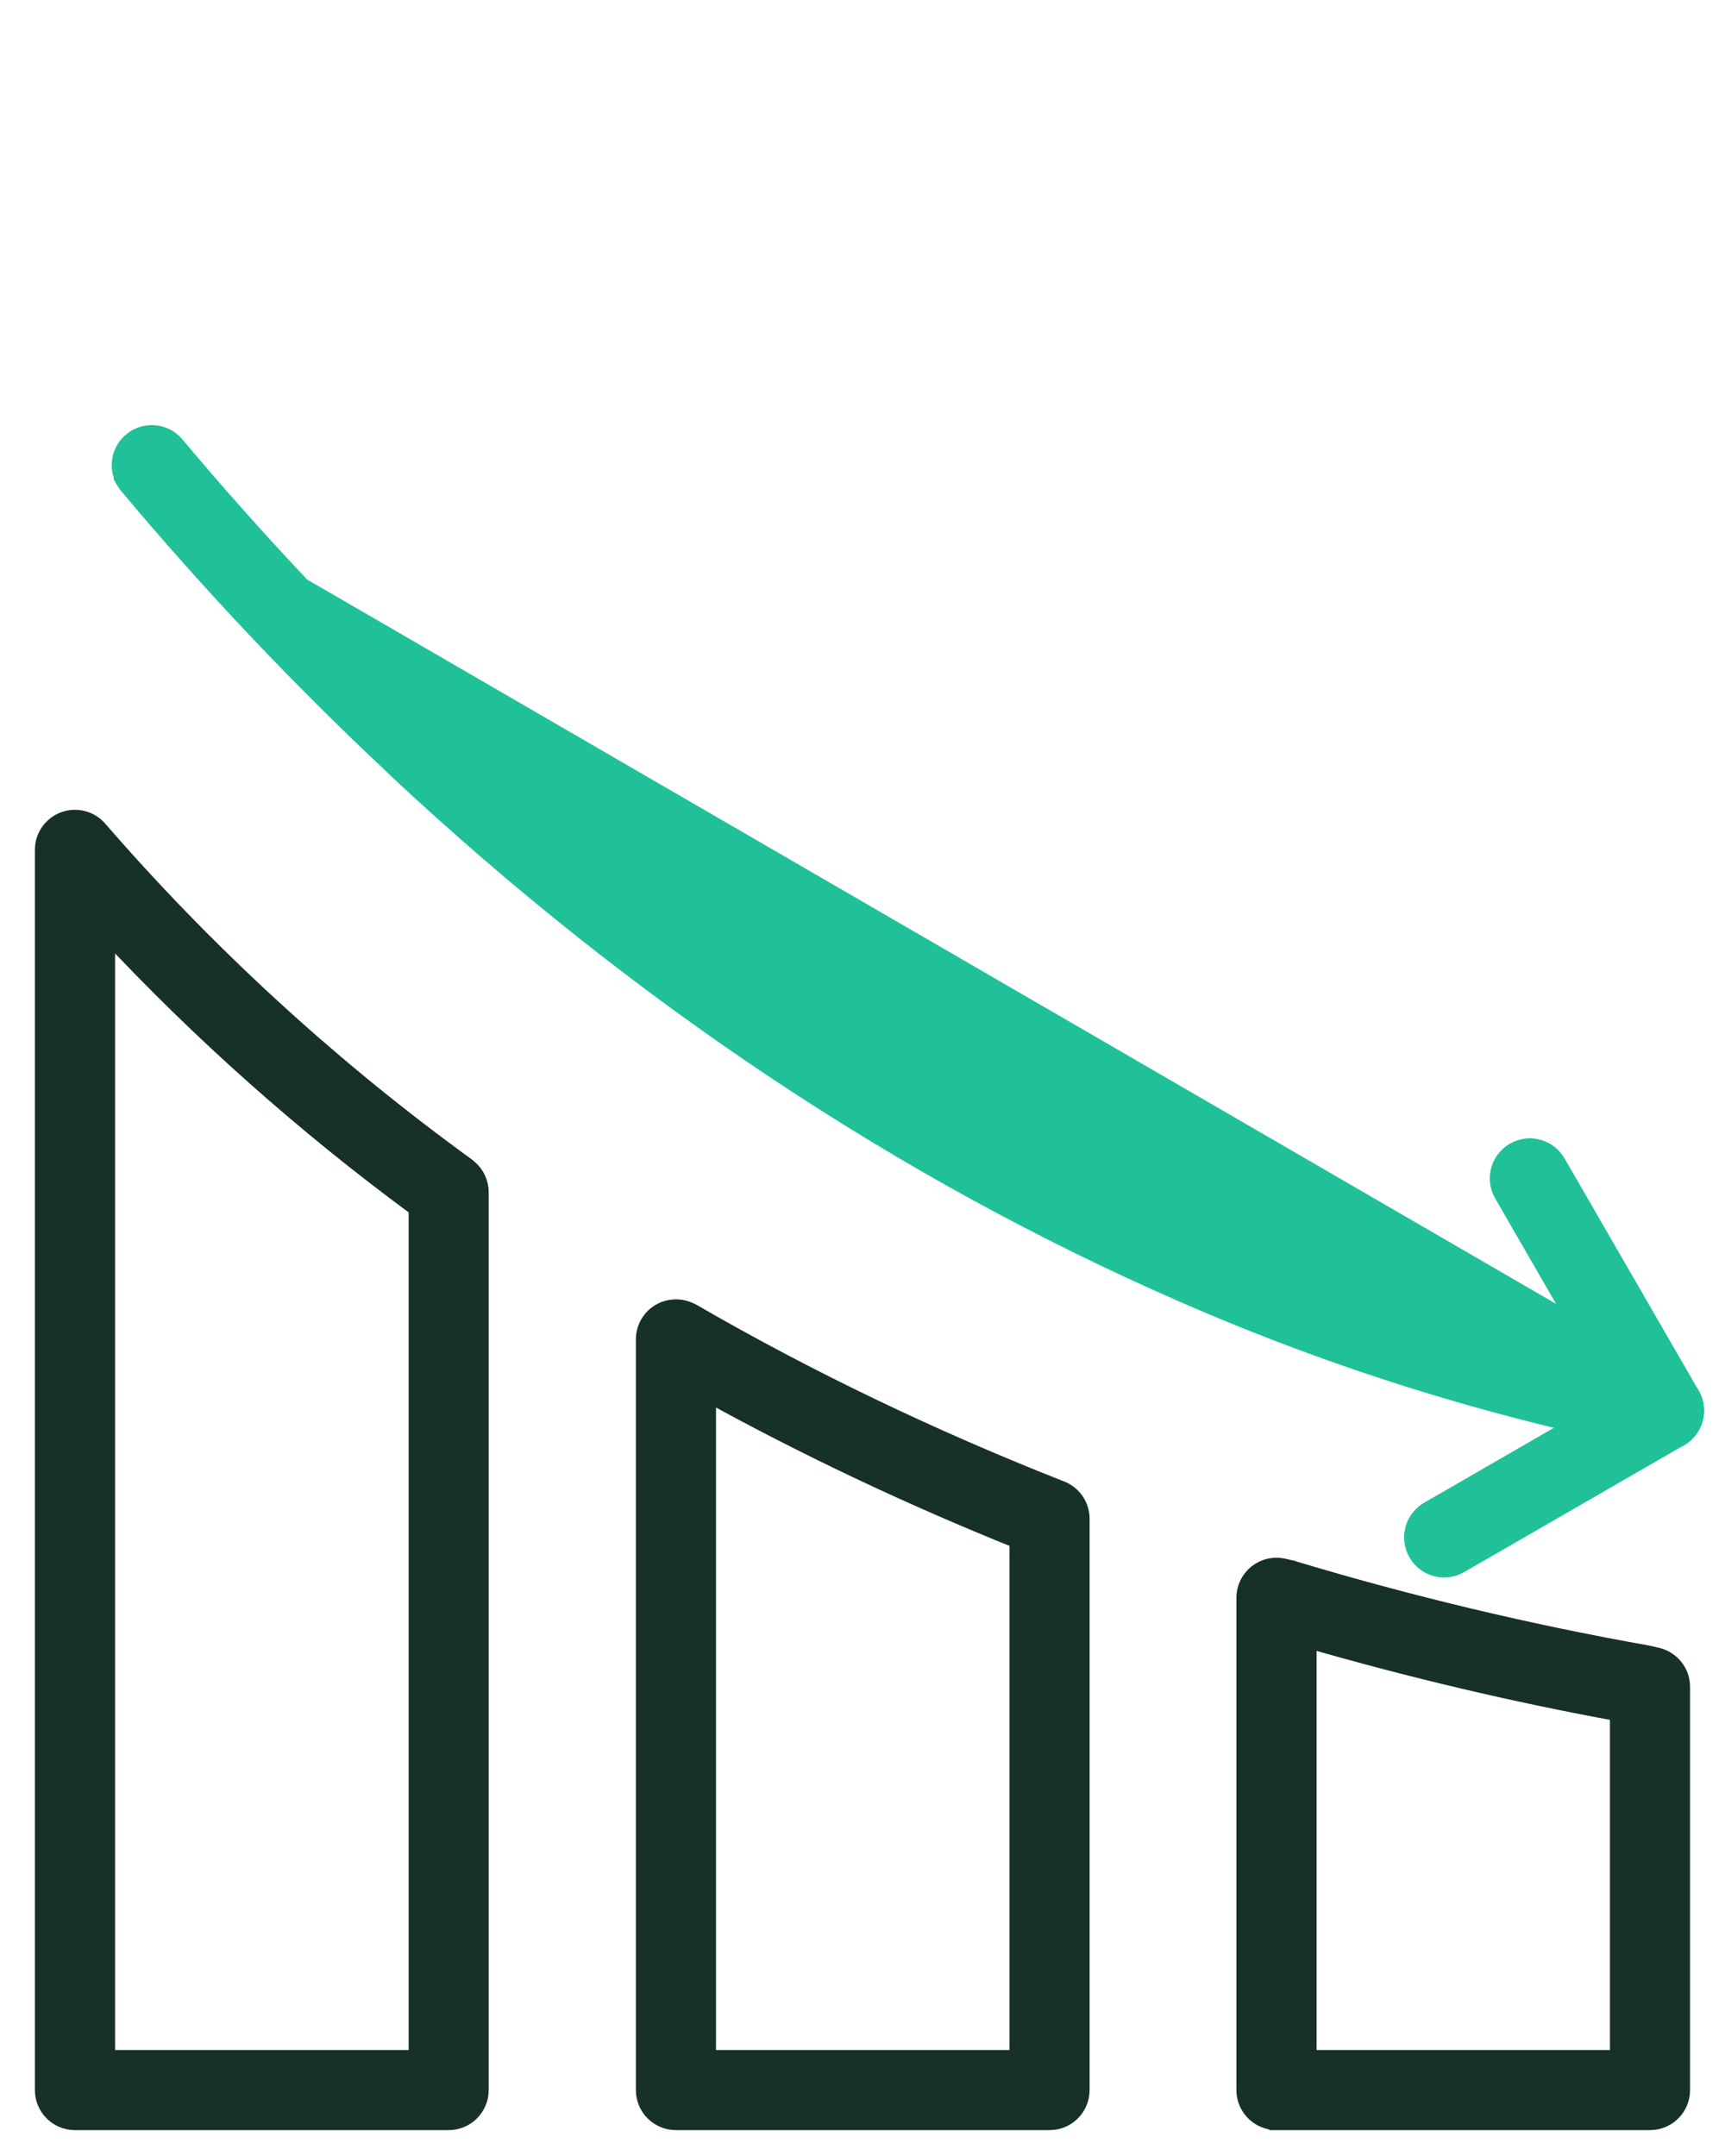
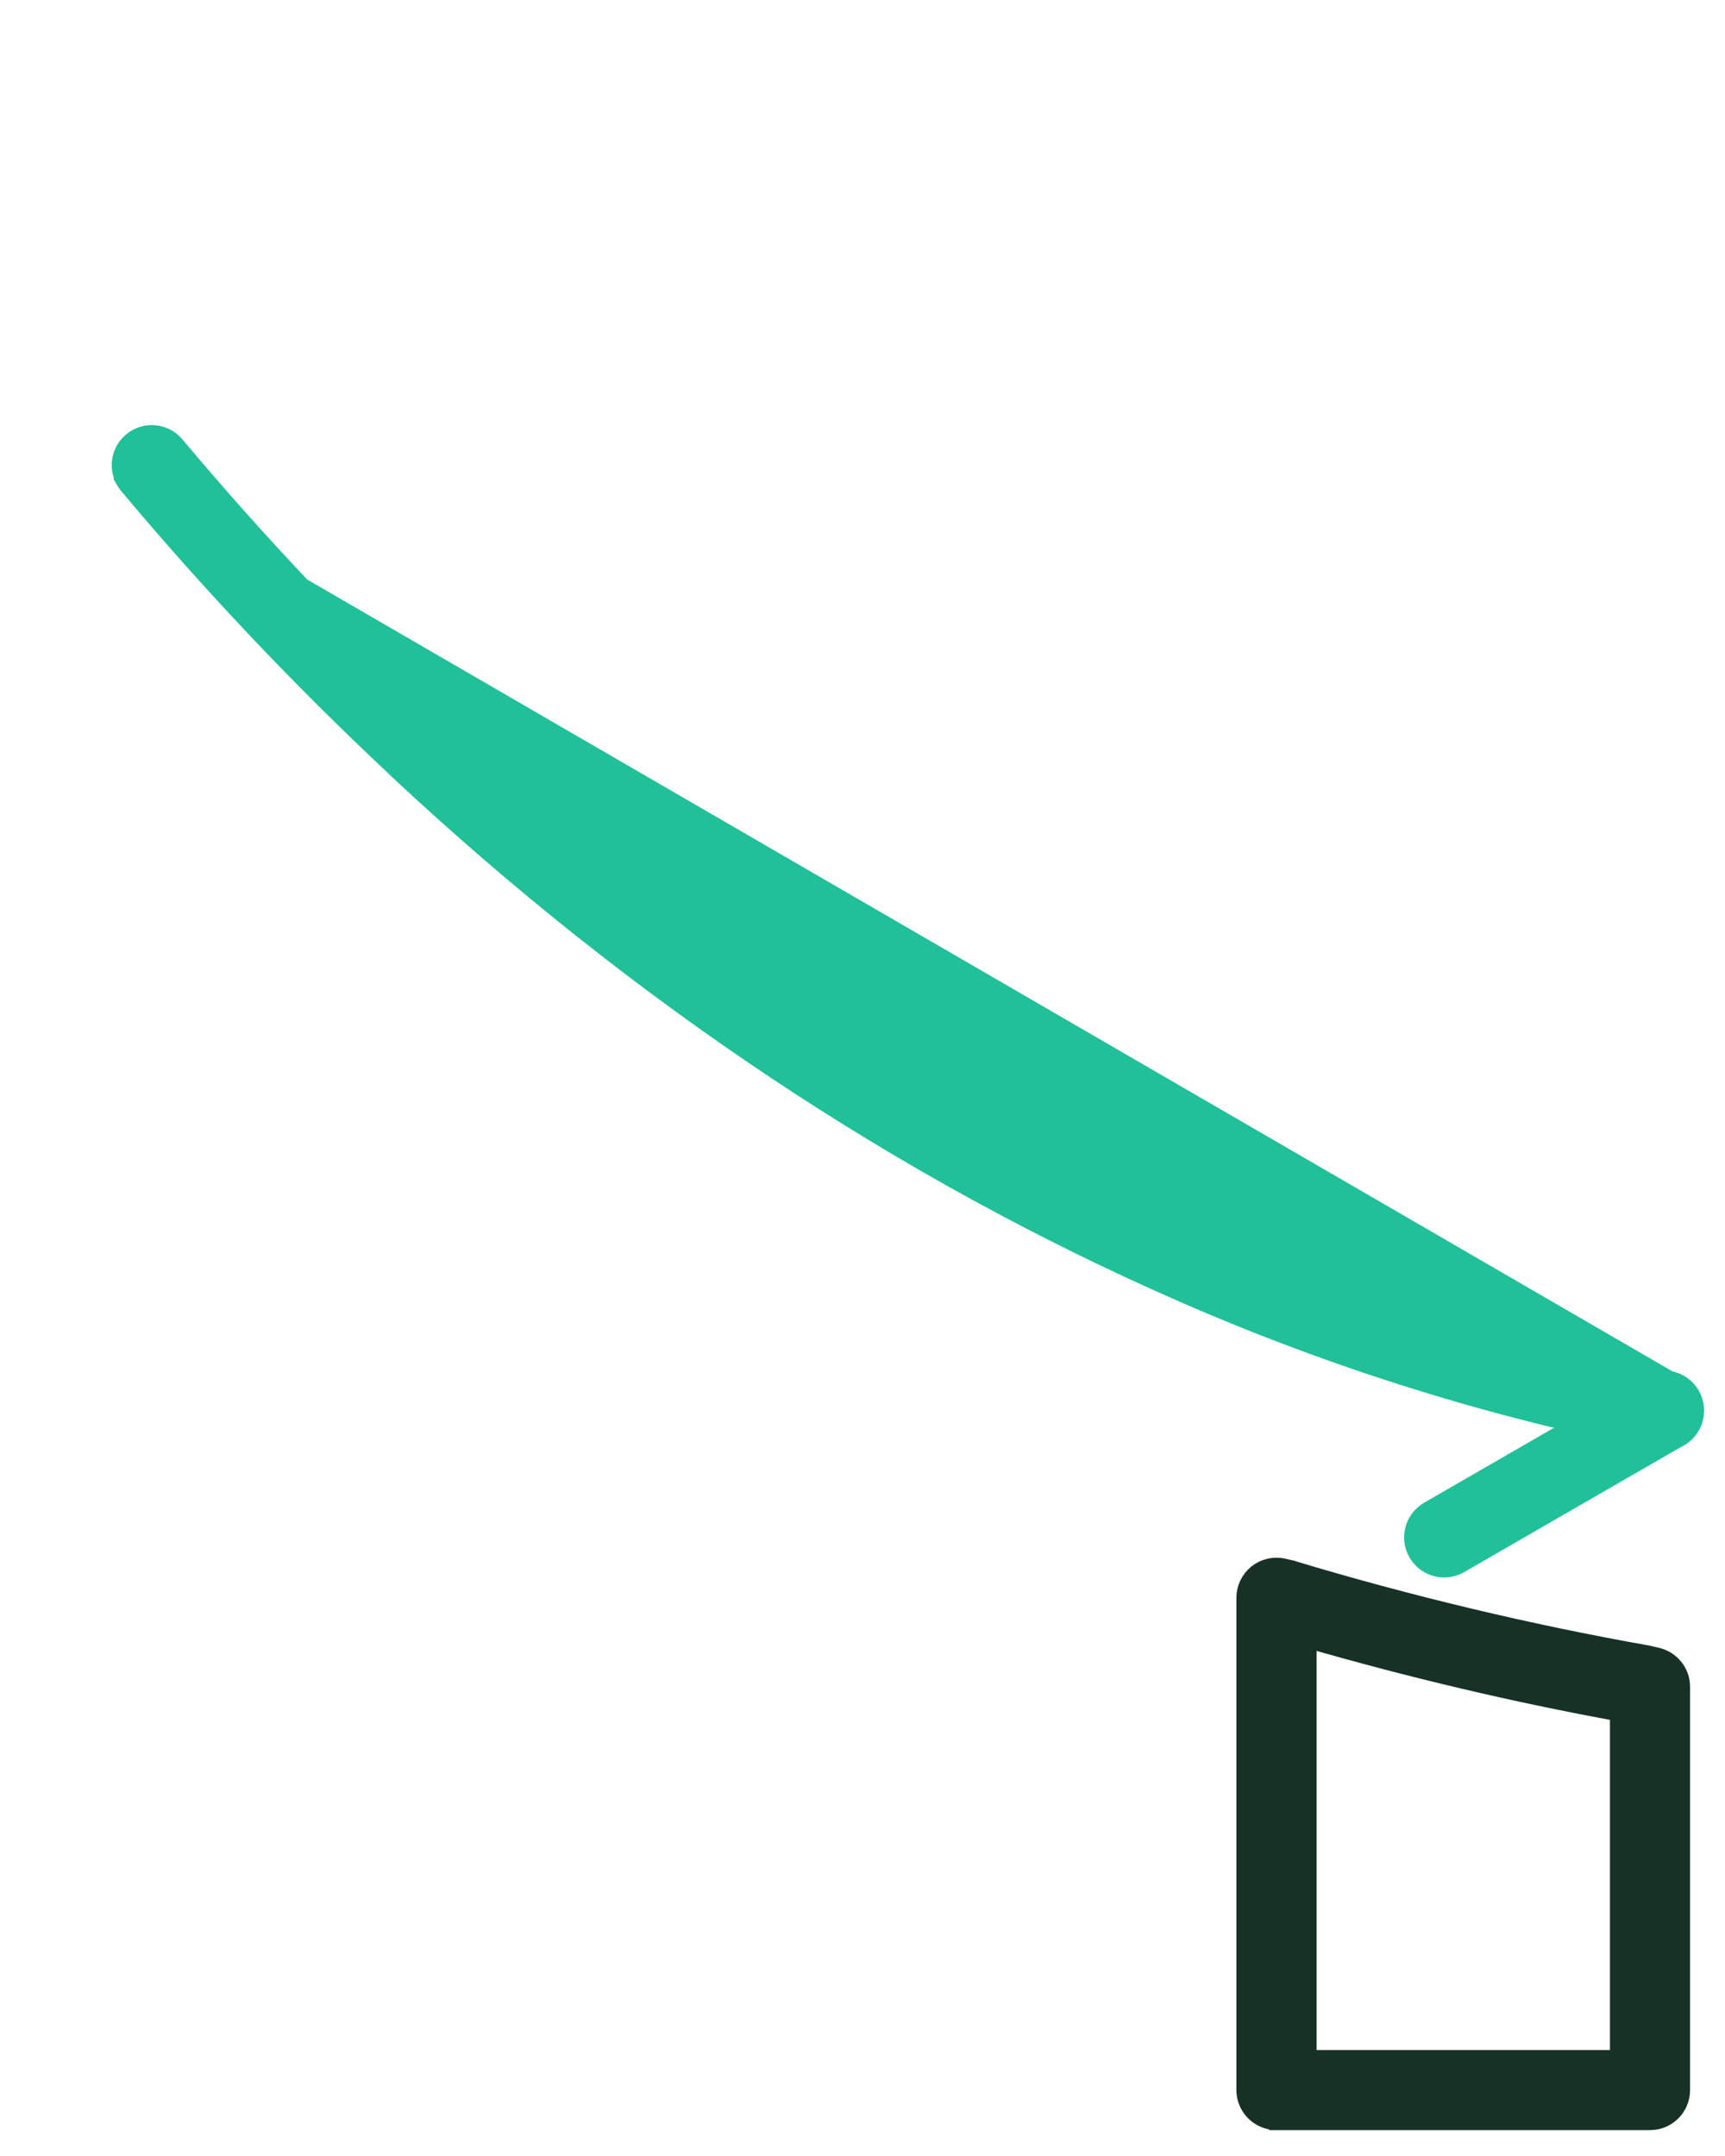
<svg xmlns="http://www.w3.org/2000/svg" width="40" height="50" viewBox="0 0 40 50" fill="none">
  <path d="M29.601 49.2H29.517L29.509 49.193C29.149 49.149 28.87 48.842 28.87 48.469V37.053C28.87 36.831 28.973 36.622 29.144 36.484C29.318 36.345 29.546 36.295 29.761 36.343L29.762 36.343L29.887 36.372C29.91 36.376 29.932 36.383 29.937 36.384C29.937 36.384 29.938 36.385 29.938 36.385L29.938 36.385L29.941 36.385C32.665 37.206 35.441 37.869 38.218 38.361L38.218 38.361L38.229 38.364L38.43 38.411L38.43 38.411L38.432 38.411C38.758 38.491 38.99 38.782 38.99 39.12V48.471C38.99 48.874 38.664 49.2 38.261 49.2H29.601ZM37.532 47.742V39.719C35.132 39.281 32.716 38.71 30.33 38.021V47.742H37.532Z" fill="#173127" stroke="#173127" stroke-width="0.4" />
-   <path d="M15.395 30.388L15.395 30.388L15.397 30.388C15.568 30.319 15.754 30.315 15.924 30.377C15.943 30.384 15.961 30.391 15.982 30.4C16.011 30.412 16.039 30.426 16.067 30.442C18.725 31.981 21.59 33.356 24.582 34.535C24.863 34.636 25.066 34.904 25.066 35.221V48.471C25.066 48.874 24.741 49.2 24.337 49.2H15.674C15.271 49.2 14.945 48.874 14.945 48.471V31.061C14.945 30.768 15.122 30.5 15.395 30.388ZM16.403 32.305V47.742H23.609V35.716C21.102 34.708 18.686 33.565 16.403 32.305Z" fill="#173127" stroke="#173127" stroke-width="0.4" />
-   <path d="M1.483 19.026L1.483 19.026L1.485 19.025C1.769 18.921 2.089 19 2.289 19.232C4.731 22.049 7.502 24.608 10.522 26.83C10.522 26.83 10.522 26.83 10.522 26.831L10.787 27.024C10.8 27.032 10.813 27.041 10.826 27.053C10.839 27.063 10.859 27.079 10.878 27.097C11.04 27.236 11.132 27.437 11.132 27.649V48.471C11.132 48.874 10.806 49.2 10.403 49.2H1.74H1.738C1.335 49.2 1.009 48.874 1.009 48.471V19.708C1.009 19.404 1.199 19.132 1.483 19.026ZM9.663 28.006C7.069 26.097 4.655 23.951 2.469 21.608V47.742H9.676V28.016L9.664 28.007L9.664 28.007L9.663 28.006Z" fill="#173127" stroke="#173127" stroke-width="0.4" />
  <path d="M38.72 31.999C39.114 32.075 39.374 32.457 39.299 32.852C39.223 33.246 38.841 33.506 38.446 33.431L38.446 33.431C34.688 32.709 30.985 31.557 27.435 30.005C20.919 27.158 14.792 23.074 9.221 17.869L9.219 17.866L9.219 17.866L9.184 17.832C9.162 17.813 9.138 17.79 9.113 17.763C6.952 15.739 4.875 13.543 2.961 11.257L38.72 31.999ZM38.72 31.999L38.72 31.999C35.069 31.297 31.469 30.179 28.019 28.669L28.019 28.669C21.661 25.892 15.673 21.902 10.245 16.832C10.22 16.805 10.196 16.782 10.175 16.762L10.139 16.728L10.139 16.728L10.137 16.726C7.995 14.717 5.957 12.563 4.079 10.321C3.82 10.01 3.36 9.97 3.052 10.229C2.8 10.438 2.727 10.783 2.848 11.07L2.846 11.08L2.888 11.153C2.91 11.192 2.936 11.227 2.961 11.257L38.72 31.999Z" fill="#20C198" stroke="#20C198" stroke-width="0.4" />
  <path d="M33.123 35.023C32.774 35.225 32.655 35.67 32.857 36.019C33.058 36.368 33.503 36.487 33.852 36.285L38.948 33.344C39.297 33.142 39.416 32.697 39.215 32.348C39.013 31.999 38.568 31.88 38.219 32.081L33.123 35.023Z" fill="#20C198" stroke="#20C198" stroke-width="0.4" />
-   <path d="M34.844 27.693L37.952 33.077C38.154 33.426 38.599 33.545 38.948 33.344C39.297 33.142 39.416 32.697 39.215 32.348L36.106 26.964C35.904 26.615 35.46 26.496 35.111 26.697C34.761 26.899 34.642 27.344 34.844 27.693Z" fill="#20C198" stroke="#20C198" stroke-width="0.4" />
</svg>